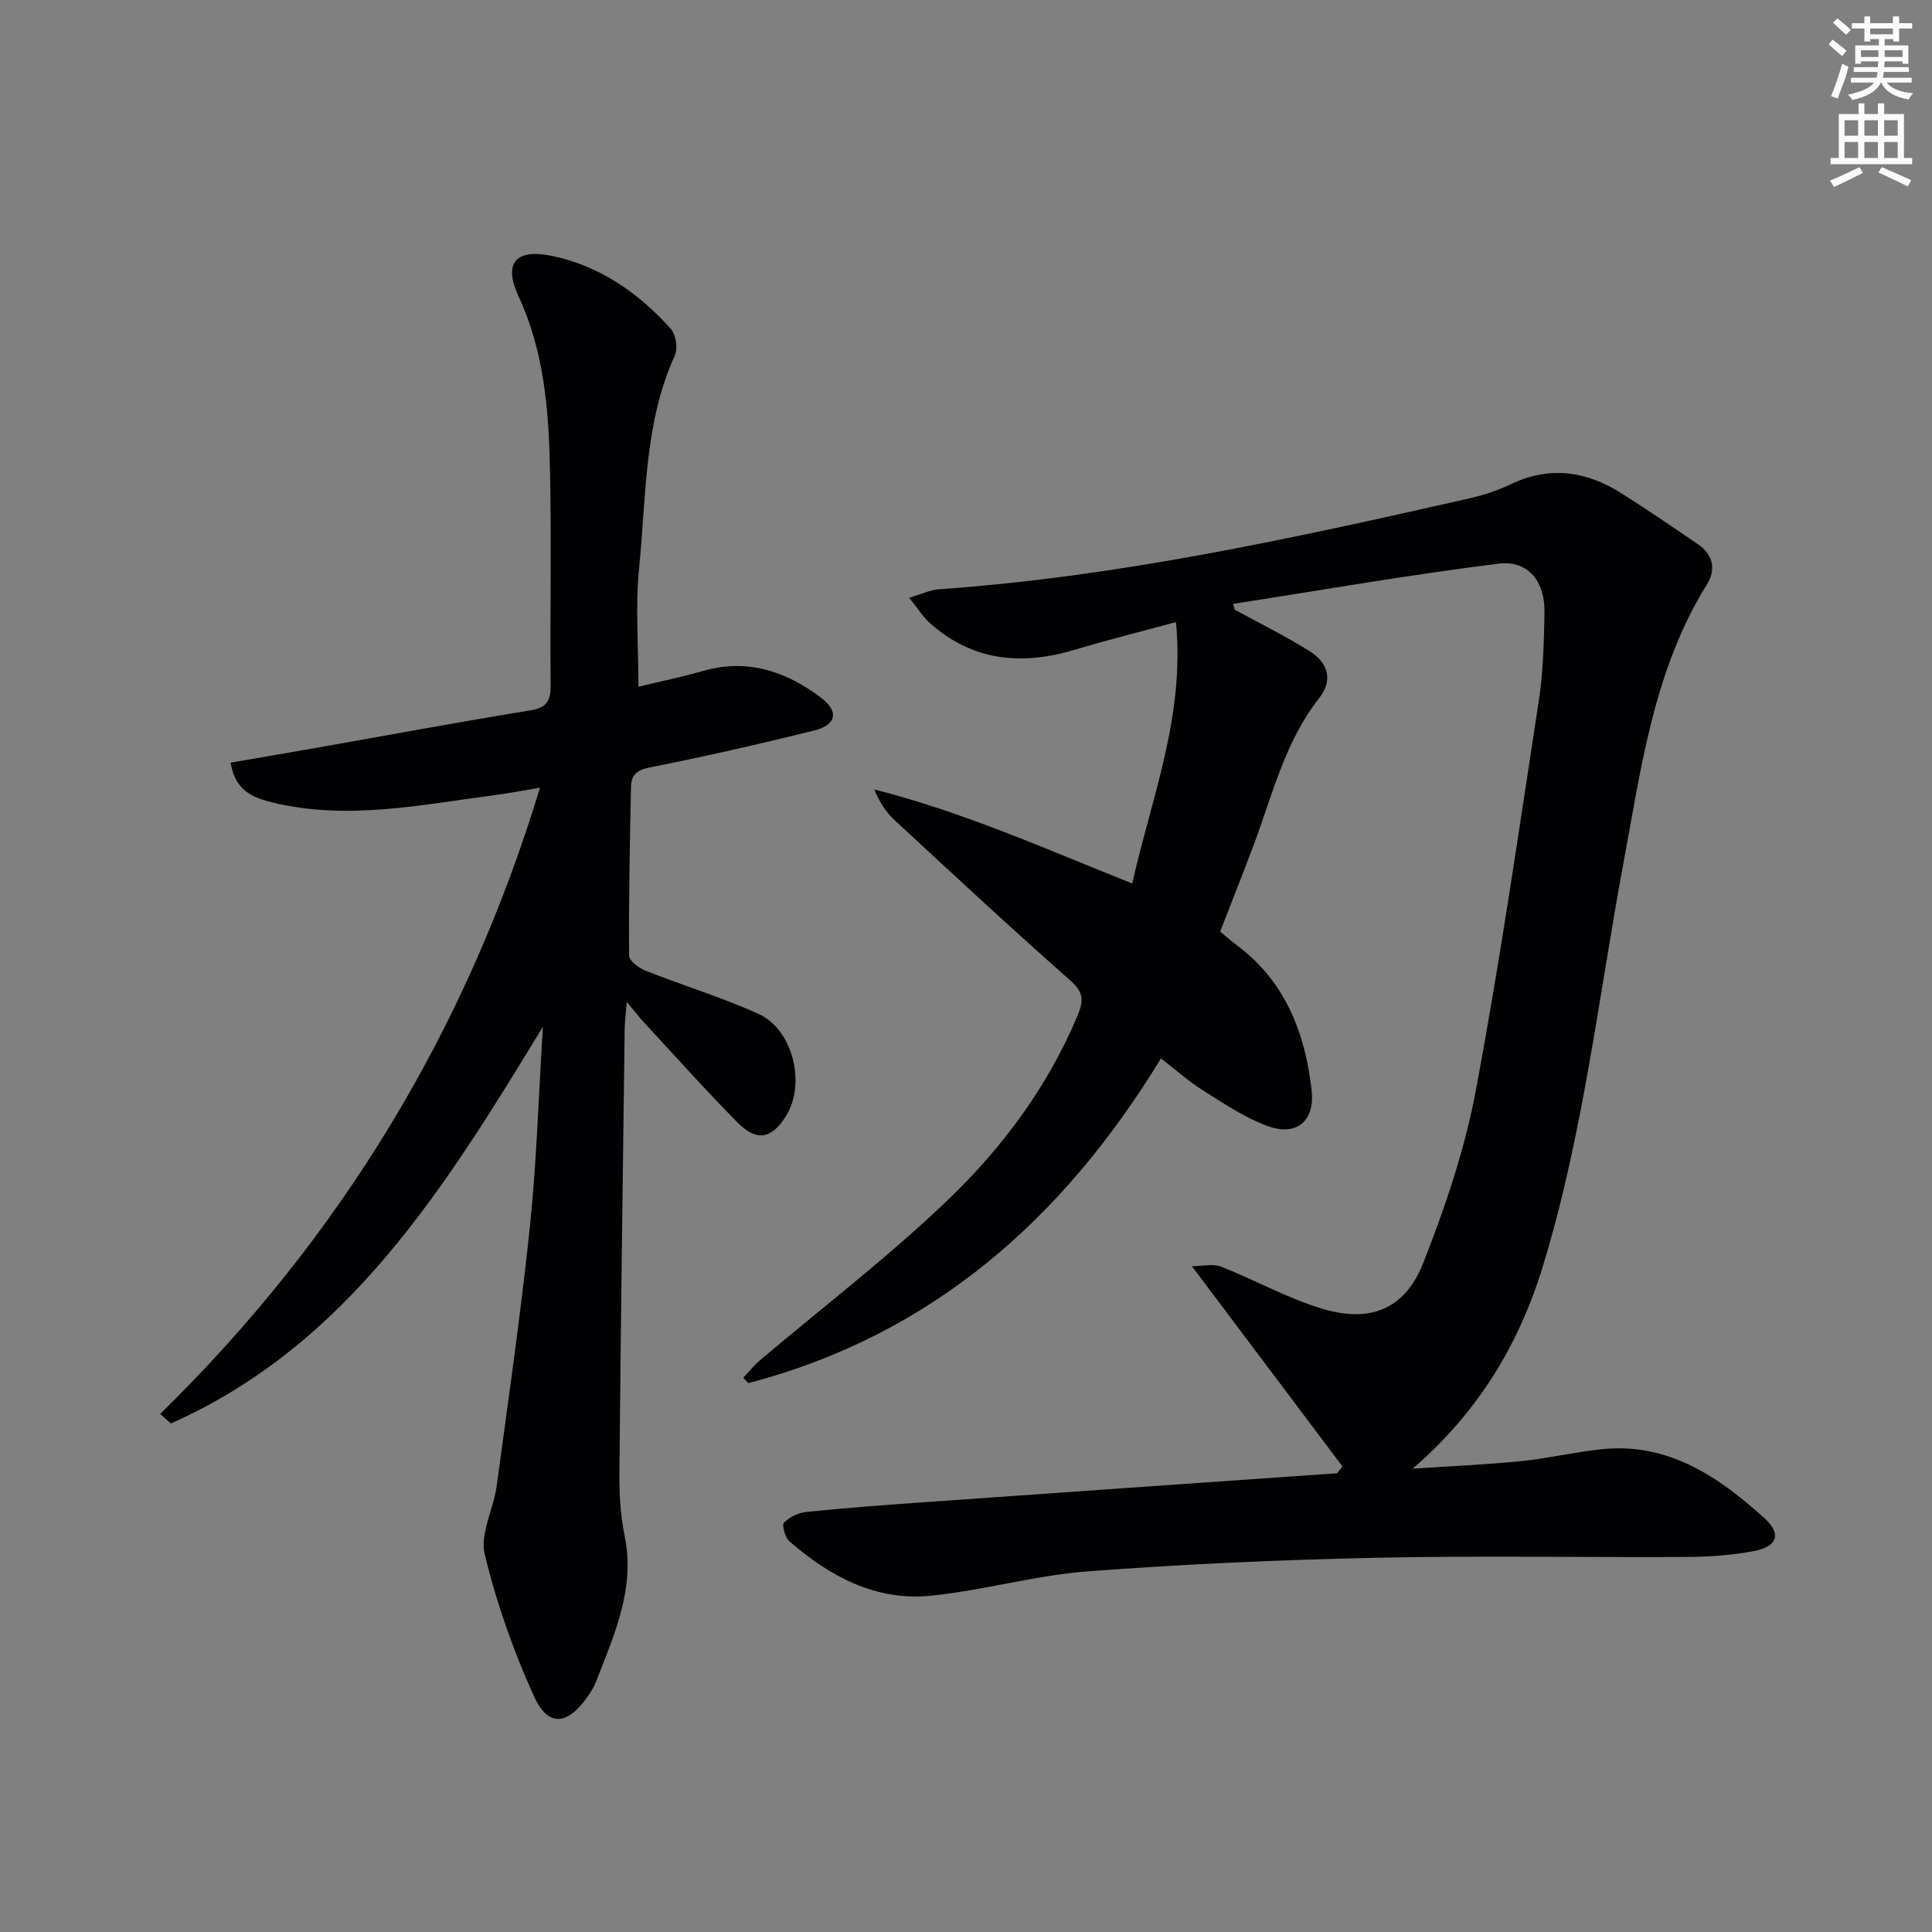
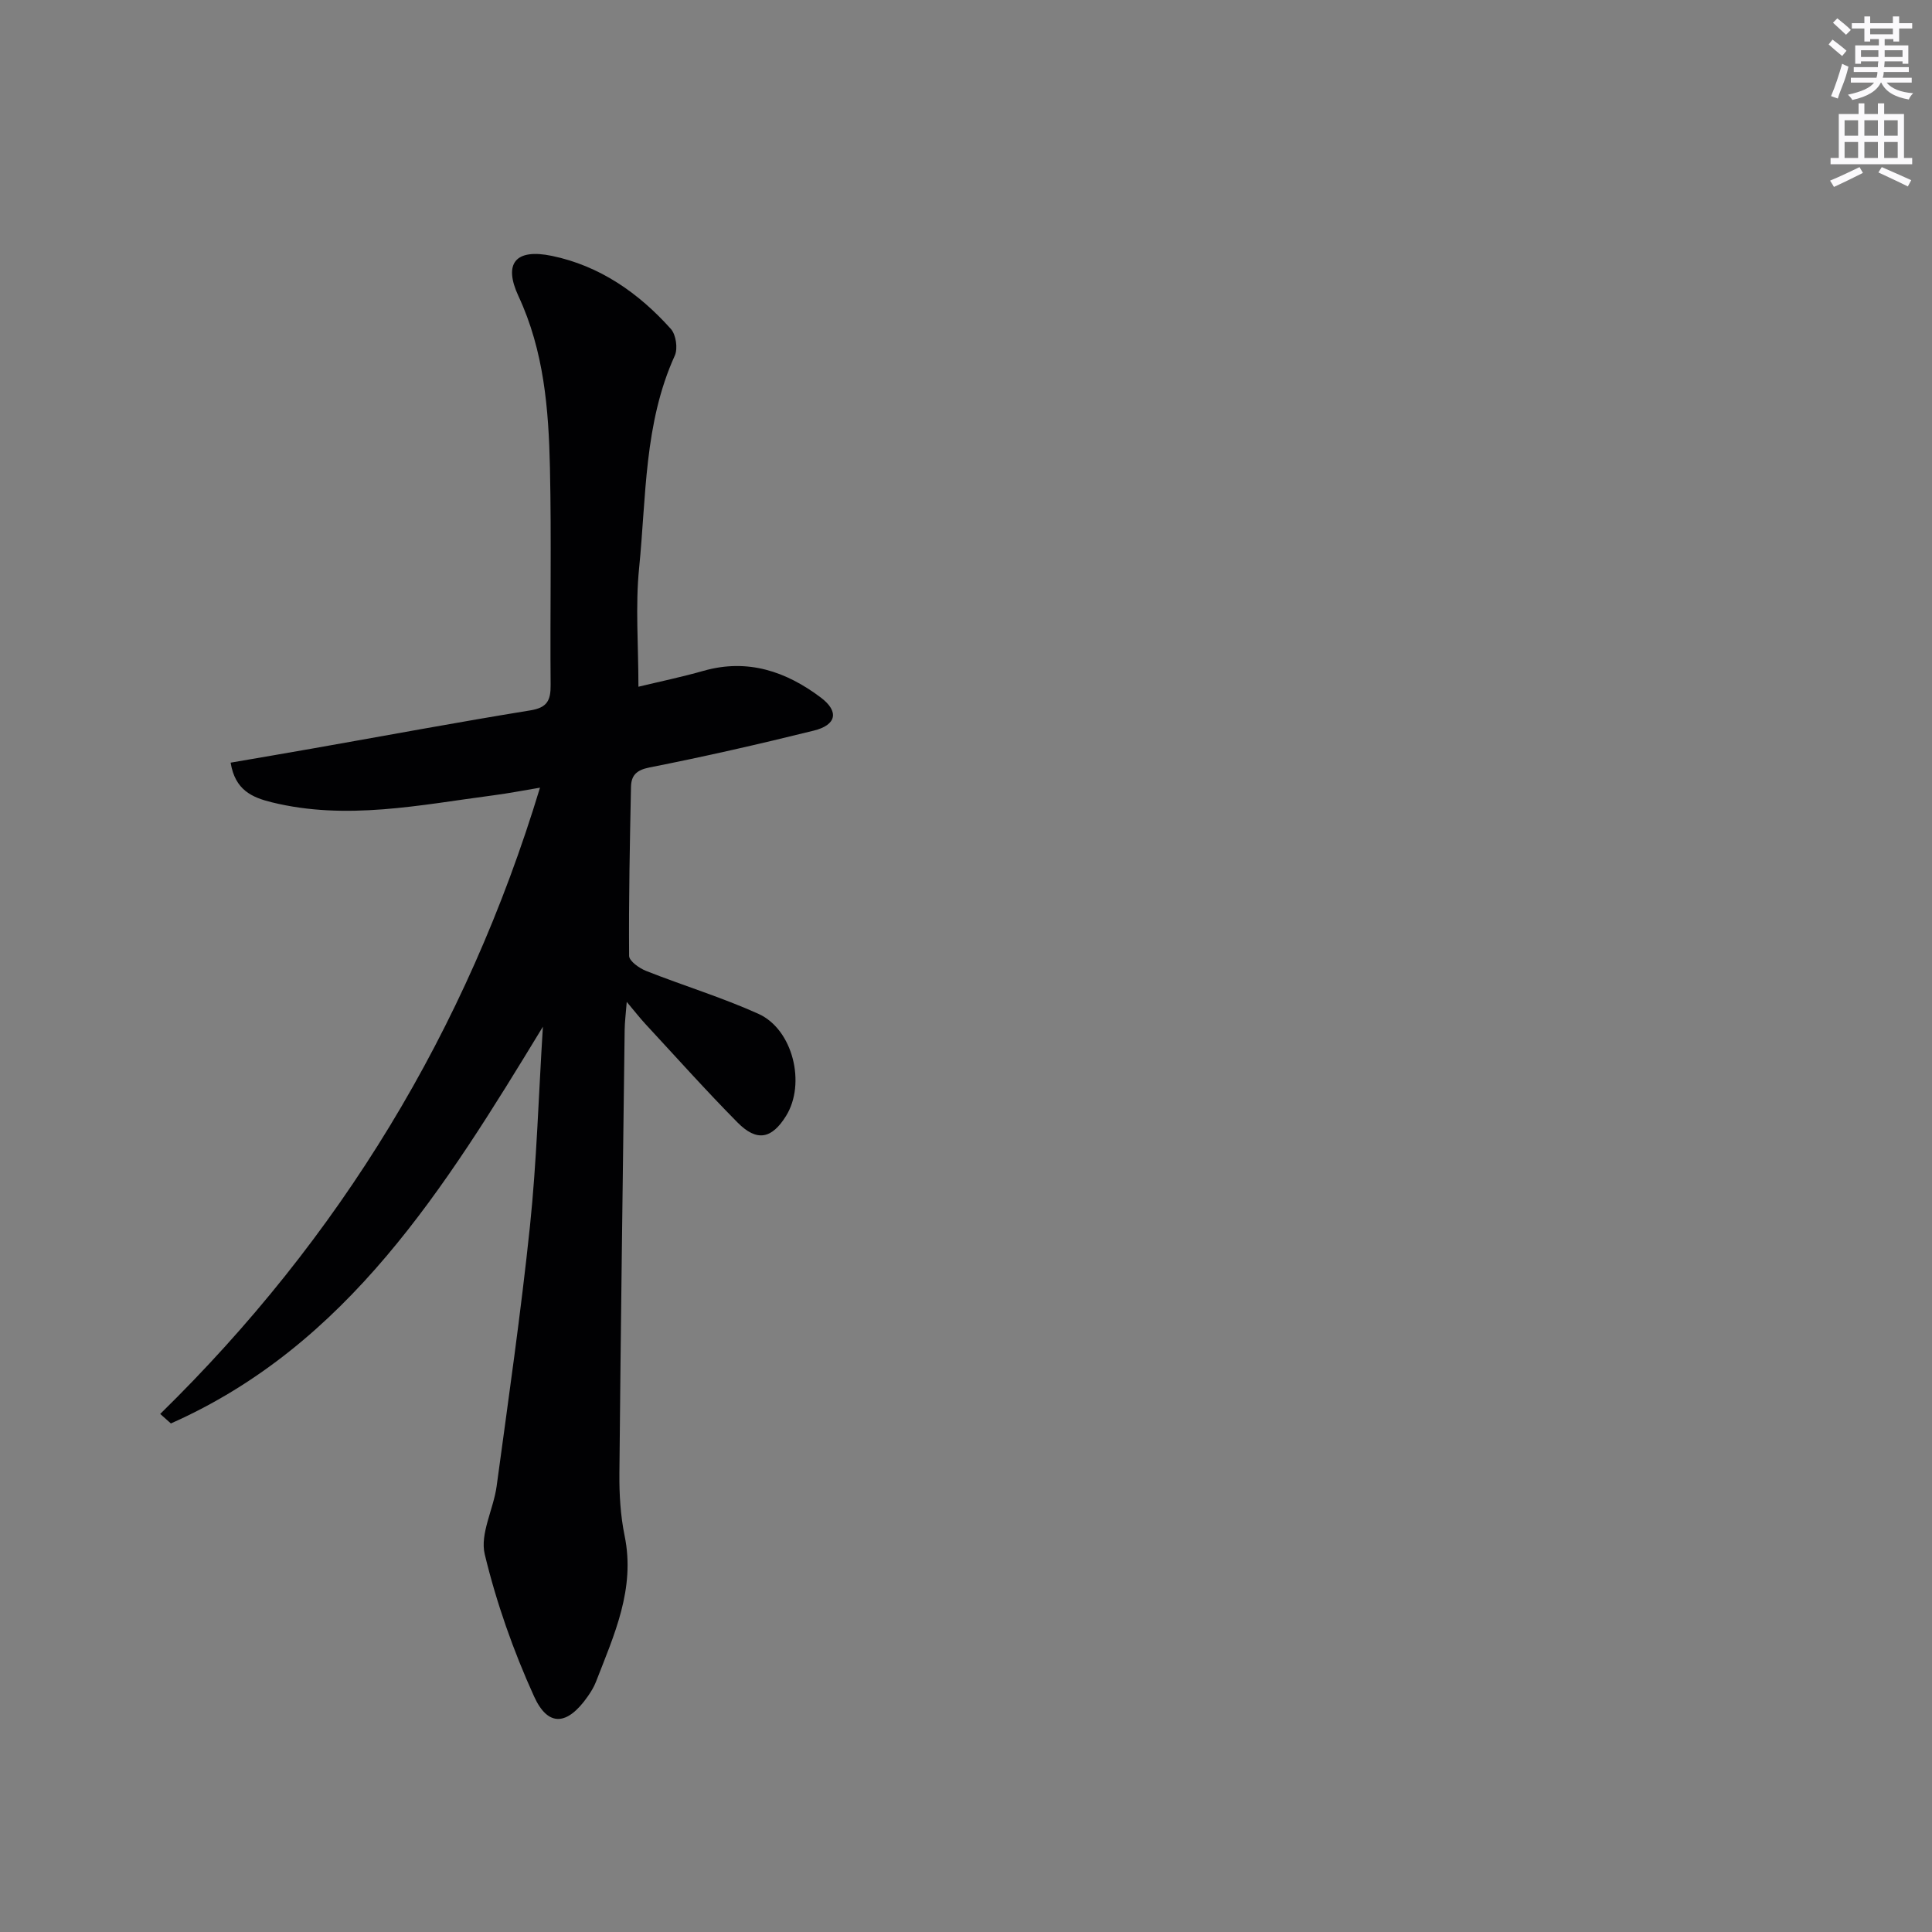
<svg xmlns="http://www.w3.org/2000/svg" enable-background="new 0 0 400 400" viewBox="0 0 400 400">
  <rect x="0" y="0" width="400" height="400" fill="#808080" stroke="none" />
-   <path d="m277.94 303.61c-10.14-13.49-20.28-26.98-31.17-41.46 2.29 0 4.41-.55 6.06.1 7.08 2.78 13.82 6.61 21.07 8.75 9.93 2.93 17.02-.03 20.77-9.52 4.54-11.52 8.58-23.46 10.86-35.6 5.05-26.9 8.96-54.03 13.1-81.09.9-5.89 1.01-11.93 1.14-17.91.14-6.44-3.33-10.94-9.5-10.18-18.38 2.28-36.64 5.48-54.95 8.33.1.4.2.79.3 1.19 5.19 2.84 10.51 5.46 15.51 8.59 3.74 2.34 4.99 5.91 1.98 9.74-6.97 8.85-9.55 19.62-13.35 29.86-2.25 6.06-4.66 12.06-7.14 18.46 1.07.88 2.15 1.85 3.3 2.71 10.11 7.48 14.27 18.14 15.63 30.07.74 6.46-3.11 9.69-9.12 7.48-4.73-1.73-9.05-4.67-13.37-7.38-2.95-1.85-5.57-4.21-8.7-6.62-20.2 33.18-47.38 57.26-85.42 67.23-.35-.38-.7-.75-1.05-1.13 1.12-1.18 2.14-2.49 3.38-3.53 12.93-10.96 26.45-21.29 38.68-32.98 11.44-10.92 20.96-23.63 27.16-38.49 1.22-2.94 1.31-4.75-1.44-7.17-12.35-10.9-24.42-22.12-36.51-33.31-1.76-1.63-3.08-3.72-4.15-6.3 18.26 4.62 35.25 12.21 53.4 19.47 3.96-17.65 10.96-34.62 9.06-54.12-7.39 2.01-14.24 3.71-21 5.74-10.94 3.28-21.03 2.34-29.86-5.46-1.44-1.27-2.49-2.99-4.38-5.32 2.58-.76 4.35-1.63 6.18-1.76 37.04-2.59 73.17-10.52 109.26-18.69 3.06-.69 6.15-1.63 8.97-2.99 8.16-3.94 15.81-2.81 23.16 1.87 5.33 3.39 10.56 6.94 15.77 10.51 3.11 2.14 3.77 5.18 1.83 8.3-11.01 17.71-13.6 37.89-17.3 57.79-5.18 27.88-8.33 56.14-16.68 83.41-5.02 16.41-13.5 30.25-26.94 41.87 7.45-.5 14.92-.81 22.35-1.55 5.6-.56 11.13-1.88 16.73-2.47 13.82-1.46 24.23 5.68 33.75 14.27 3.61 3.26 2.66 5.89-2.13 6.8-4.53.87-9.23 1.2-13.85 1.23-21.48.12-42.98-.3-64.45.17-19.94.43-39.89 1.31-59.77 2.82-10.87.83-21.55 3.95-32.42 5.04-11.35 1.14-20.88-3.99-29.24-11.26-.91-.79-1.62-3.38-1.14-3.87 1.14-1.17 3.02-2.06 4.68-2.23 8.1-.82 16.22-1.43 24.33-2 28.51-2.02 57.02-4.01 85.53-6 .34-.48.72-.94 1.09-1.41z" fill="#010103" />
  <path d="m33.17 292.74c37.16-36.38 63.37-79.32 78.63-129.66-3.32.55-6.43 1.16-9.56 1.57-15.28 2-30.52 5.27-46 1.45-4.08-1.01-7.57-2.53-8.49-8.2 5.74-.99 11.35-1.94 16.96-2.93 15.04-2.65 30.05-5.45 45.12-7.9 3.49-.57 4.2-2.09 4.17-5.26-.13-15 .19-30-.14-44.99-.27-12.12-1.23-24.15-6.51-35.49-3.18-6.82-.62-9.92 6.92-8.35 9.89 2.05 17.97 7.68 24.63 15.13 1.06 1.19 1.47 4.05.81 5.51-6.38 14.04-5.9 29.21-7.39 44-.79 7.88-.14 15.9-.14 24.56 4.36-1.05 8.98-2.01 13.5-3.3 9.14-2.58 17.08.13 24.26 5.54 3.84 2.89 3.25 5.69-1.47 6.85-11.27 2.79-22.6 5.38-33.99 7.62-2.78.55-3.79 1.7-3.84 4.04-.24 11.66-.48 23.31-.39 34.97.01 1.07 2.1 2.56 3.52 3.12 7.72 3.05 15.7 5.48 23.25 8.88 7.16 3.23 9.87 14.45 5.73 21.13-2.96 4.77-6.04 5.42-10.04 1.38-6.55-6.62-12.76-13.58-19.09-20.41-1.11-1.2-2.11-2.49-3.86-4.57-.2 2.57-.41 4.15-.43 5.73-.39 30.63-.81 61.27-1.09 91.9-.04 4.31.22 8.71 1.08 12.91 2.26 11-2.18 20.54-5.95 30.27-.42 1.07-1.05 2.09-1.72 3.04-4.18 5.95-8.17 6.36-11.09-.08-4.28-9.43-7.78-19.35-10.2-29.41-1.02-4.24 1.81-9.32 2.46-14.07 2.43-17.93 5.02-35.85 6.9-53.84 1.39-13.32 1.77-26.74 2.68-41.31-20.4 33.53-40.42 65.89-77.02 82.14-.73-.65-1.47-1.31-2.21-1.97z" fill="#010103" />
  <g fill="#fbfafc">
    <path d="m378.6 9.2.8-1c.9.7 1.9 1.4 2.9 2.3l-.9 1.1c-1.1-.9-2-1.7-2.8-2.4zm.5 10.7c.9-2.1 1.6-4.3 2.3-6.7.4.2.8.4 1.3.6-.7 3.1-1.5 4.3-2.2 6.6zm.4-15.2.9-.9c1 .8 2 1.6 2.8 2.4l-1 1c-1-.9-1.9-1.8-2.7-2.5zm12.5-1.3h1.2v1.4h2.7v1.1h-2.7v2.7h-1.2v-.5h-1.8v1.3h4.9v3.8h-1.2v-.5h-3.7c0 .4-.1.9-.1 1.2h5.1v1h-5.2c0 .5-.1.9-.2 1.2h6v1h-5.2c1.1 1.3 2.9 2 5.5 2.2-.4.4-.7.8-.9 1.3-2.9-.5-4.8-1.6-5.7-3.5h-.1c-.8 1.7-2.7 2.9-5.9 3.6-.2-.4-.6-.8-.9-1.1 2.8-.6 4.6-1.4 5.4-2.5h-4.8v-1h5.3c.1-.3.2-.7.2-1.2h-4.9v-1h5c0-.4 0-.8.1-1.2h-3.6v.5h-1.2v-3.8h4.9v-1.3h-1.8v.5h-1.2v-2.7h-2.6v-1.1h2.6v-1.4h1.2v1.4h4.7v-1.4zm-6.7 8.4h3.6c0-.4 0-.9 0-1.4h-3.6zm1.9-4.7h4.7v-1.2h-4.7zm6.7 3.3h-3.7v1.4h3.7z" />
    <path d="m384.7 21.4h1.3v2.2h2.8v-2.2h1.3v2.2h4.1v9.1h1.7v1.3h-16.9v-1.3h1.7v-9.1h4.1v-2.2zm.3 13.2.7 1.2c-1.8.9-3.8 1.9-6 2.9-.2-.4-.5-.8-.8-1.3 2.4-1 4.4-2 6.1-2.8zm-3.1-6.5h2.8v-3.2h-2.8zm0 4.6h2.8v-3.3h-2.8zm4.1-4.6h2.8v-3.2h-2.8zm0 4.6h2.8v-3.3h-2.8zm3.6 1.9c2.1.9 4.1 1.8 6.1 2.7l-.7 1.3c-2.2-1.1-4.2-2-6.1-2.9zm3.3-9.7h-2.8v3.2h2.8zm-2.8 7.8h2.8v-3.3h-2.8z" />
  </g>
</svg>